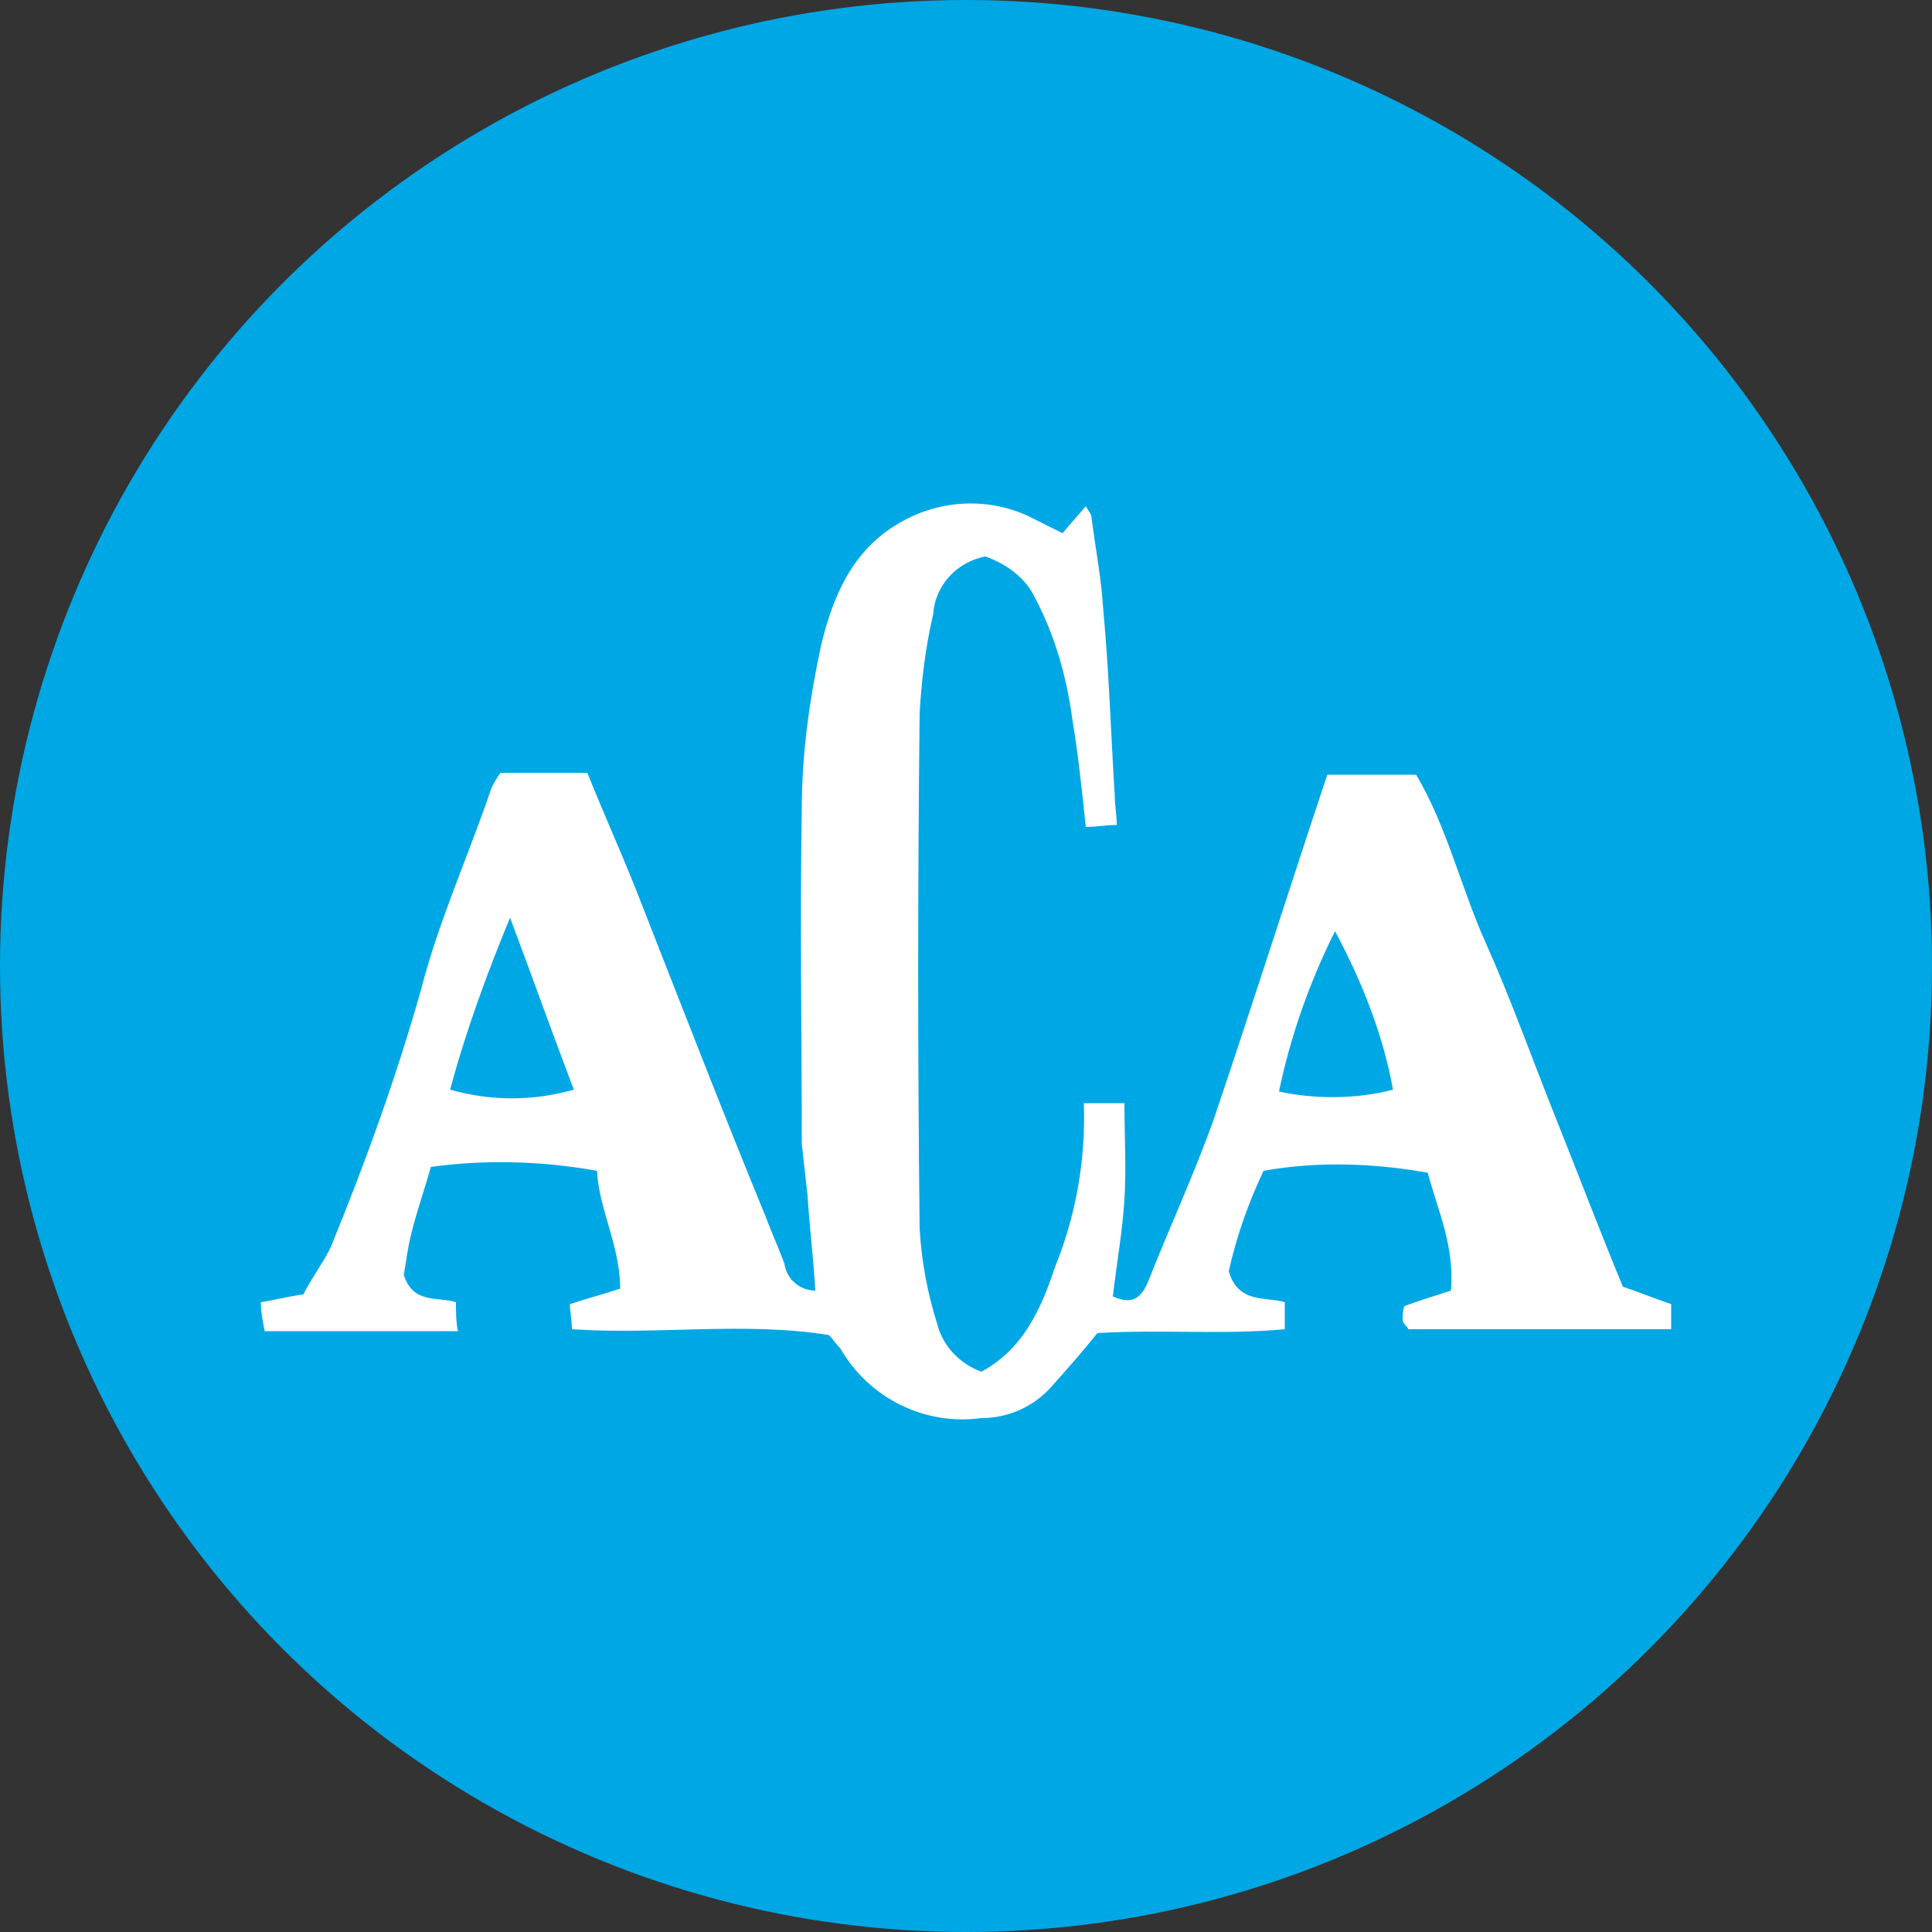
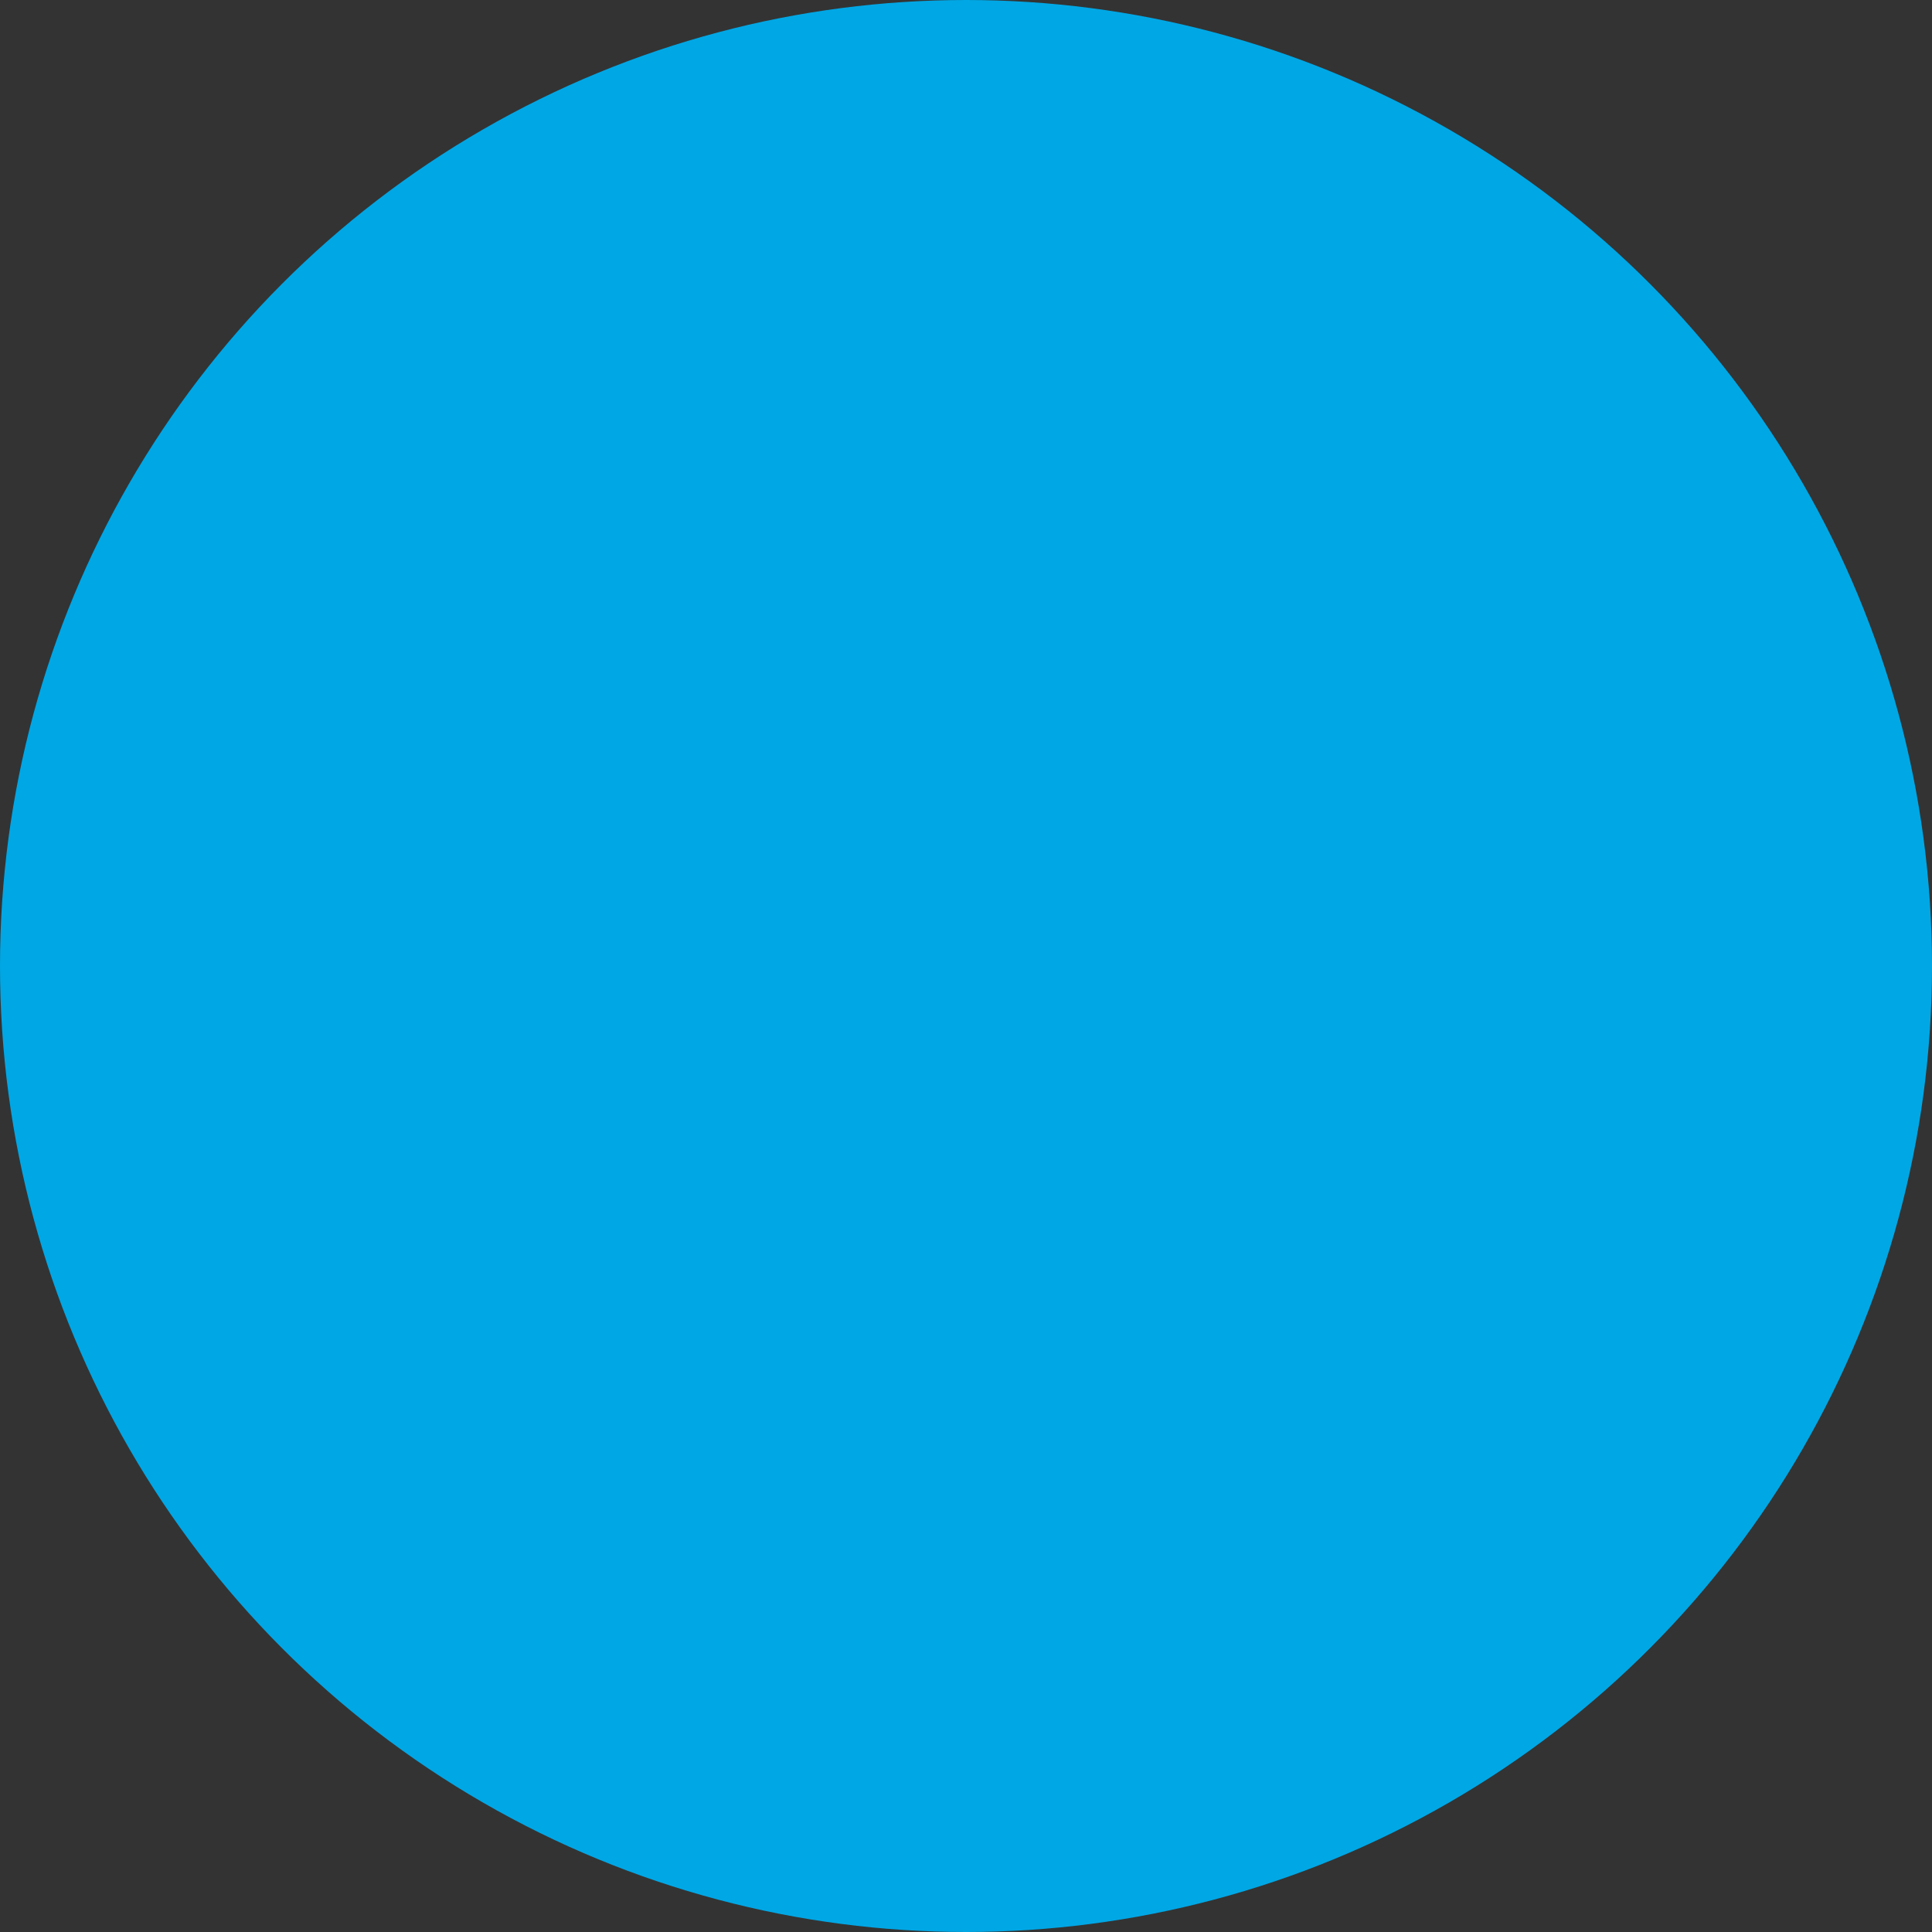
<svg xmlns="http://www.w3.org/2000/svg" version="1.1" x="0px" y="0px" viewBox="0 0 100 100" style="enable-background:new 0 0 100 100;" xml:space="preserve">
  <rect x="0" y="0" width="100" height="100" fill="#333333" stroke="none" />
  <circle fill="#00A7E5" cx="50" cy="50" r="50" />
-   <path fill="white" d="M63.6,65.8c0.5,1.7,1.9,1.3,2.9,1.6v1.4c-3.2,0.3-6.5,0-9.7,0.2c-0.8,1-1.6,1.9-2.4,2.8  c-0.9,1-2.2,1.6-3.6,1.6c-2.9,0.4-5.8-1-7.3-3.6c-0.2-0.2-0.4-0.5-0.6-0.7c-4.4-0.7-8.8,0-13.3-0.3c0-0.5-0.1-0.9-0.1-1.3  c0.9-0.3,1.7-0.5,2.6-0.8c0-2.2-1.1-4.1-1.2-6.1c-2.8-0.5-5.7-0.6-8.6-0.2c-0.3,1.1-0.7,2.2-1,3.4c-0.2,0.8-0.3,1.6-0.4,2.2  c0.5,1.5,1.7,1.1,2.7,1.4c0,0.5,0,1,0.1,1.5h-10c-0.1-0.5-0.2-1-0.2-1.5c0.7-0.1,1.4-0.3,2.2-0.4c0.4-0.8,1-1.6,1.4-2.4  c1.8-4.4,3.4-8.8,4.7-13.4c0.9-3.5,2.4-6.8,3.6-10.3c0.1-0.3,0.3-0.6,0.5-0.9h4.5c0.8,2,1.7,4,2.5,6c2.2,5.6,4.4,11.3,6.7,16.9  c0.3,0.8,0.7,1.7,1,2.5c0.1,0.8,0.8,1.4,1.6,1.4c-0.1-1.7-0.3-3.3-0.4-4.9c-0.1-0.9-0.2-1.8-0.3-2.7c0-5.8-0.1-11.5,0-17.3  c0-2.9,0.4-5.7,1-8.5c0.6-2.5,1.6-4.9,4-6.3c2-1.2,4.5-1.4,6.7-0.4c0.6,0.3,1.2,0.6,1.8,0.9c0.4-0.5,0.7-0.8,1.2-1.4  c0.1,0.2,0.3,0.4,0.3,0.6c0.2,1.6,0.5,3.1,0.6,4.7c0.3,3.2,0.4,6.5,0.6,9.7c0,0.5,0.1,0.9,0.1,1.5c-0.5,0-1,0.1-1.6,0.1  c-0.2-1.9-0.4-3.8-0.7-5.6c-0.3-2.2-0.9-4.3-1.9-6.2c-0.5-1.1-1.5-1.8-2.6-2.2c-1.5,0.3-2.6,1.5-2.7,3c-0.4,1.7-0.6,3.4-0.7,5.1  c-0.1,8.9-0.1,17.8,0,26.7c0.1,1.7,0.4,3.3,0.9,4.9c0.3,1.2,1.2,2.1,2.3,2.5c2.2-1.2,3.1-3.3,3.8-5.4c1.1-2.7,1.6-5.6,1.5-8.5h2.1  c0,1.7,0.1,3.4,0,5s-0.4,3.3-0.6,5c0.9,0.4,1.4,0.2,1.8-0.7c1.1-2.8,2.4-5.6,3.4-8.4c2-5.9,3.9-11.9,5.9-17.9h4.6  c1.6,2.7,2.3,5.8,3.6,8.7s2.4,6,3.6,9s2.3,5.9,3.5,8.8c0.9,0.3,1.6,0.6,2.5,0.9v1.3H72.9c-0.1-0.2-0.3-0.3-0.3-0.5  c0-0.2,0-0.5,0.1-0.7c0.8-0.3,1.5-0.5,2.4-0.8c0.2-2.3-0.7-4.2-1.2-6.1c-2.8-0.5-5.7-0.6-8.5-0.1C64.6,62.3,64,64,63.6,65.8z   M69.1,48.2c-1.3,2.6-2.3,5.4-2.9,8.3c1.9,0.4,4,0.4,5.9-0.1C71.6,53.6,70.5,50.8,69.1,48.2z M26.4,47.5c-1.2,2.9-2.3,5.9-3.1,8.9  c2.1,0.6,4.3,0.6,6.4,0C28.6,53.5,27.6,50.7,26.4,47.5z" />
</svg>